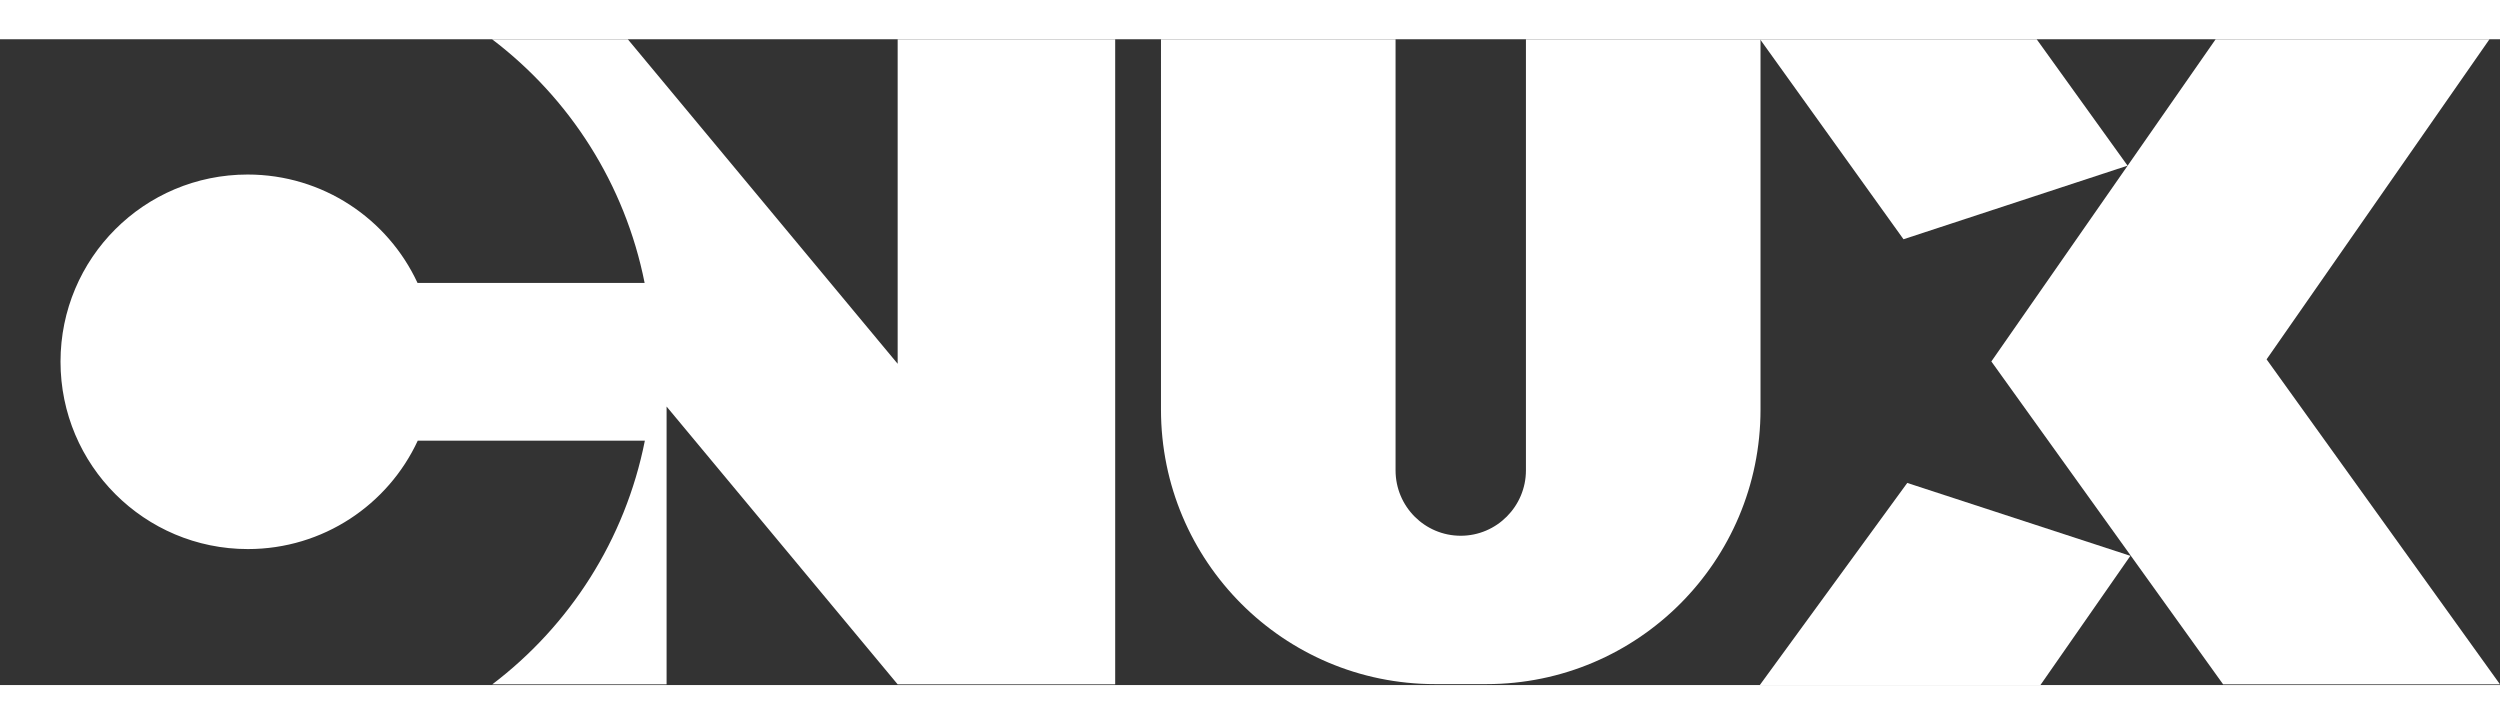
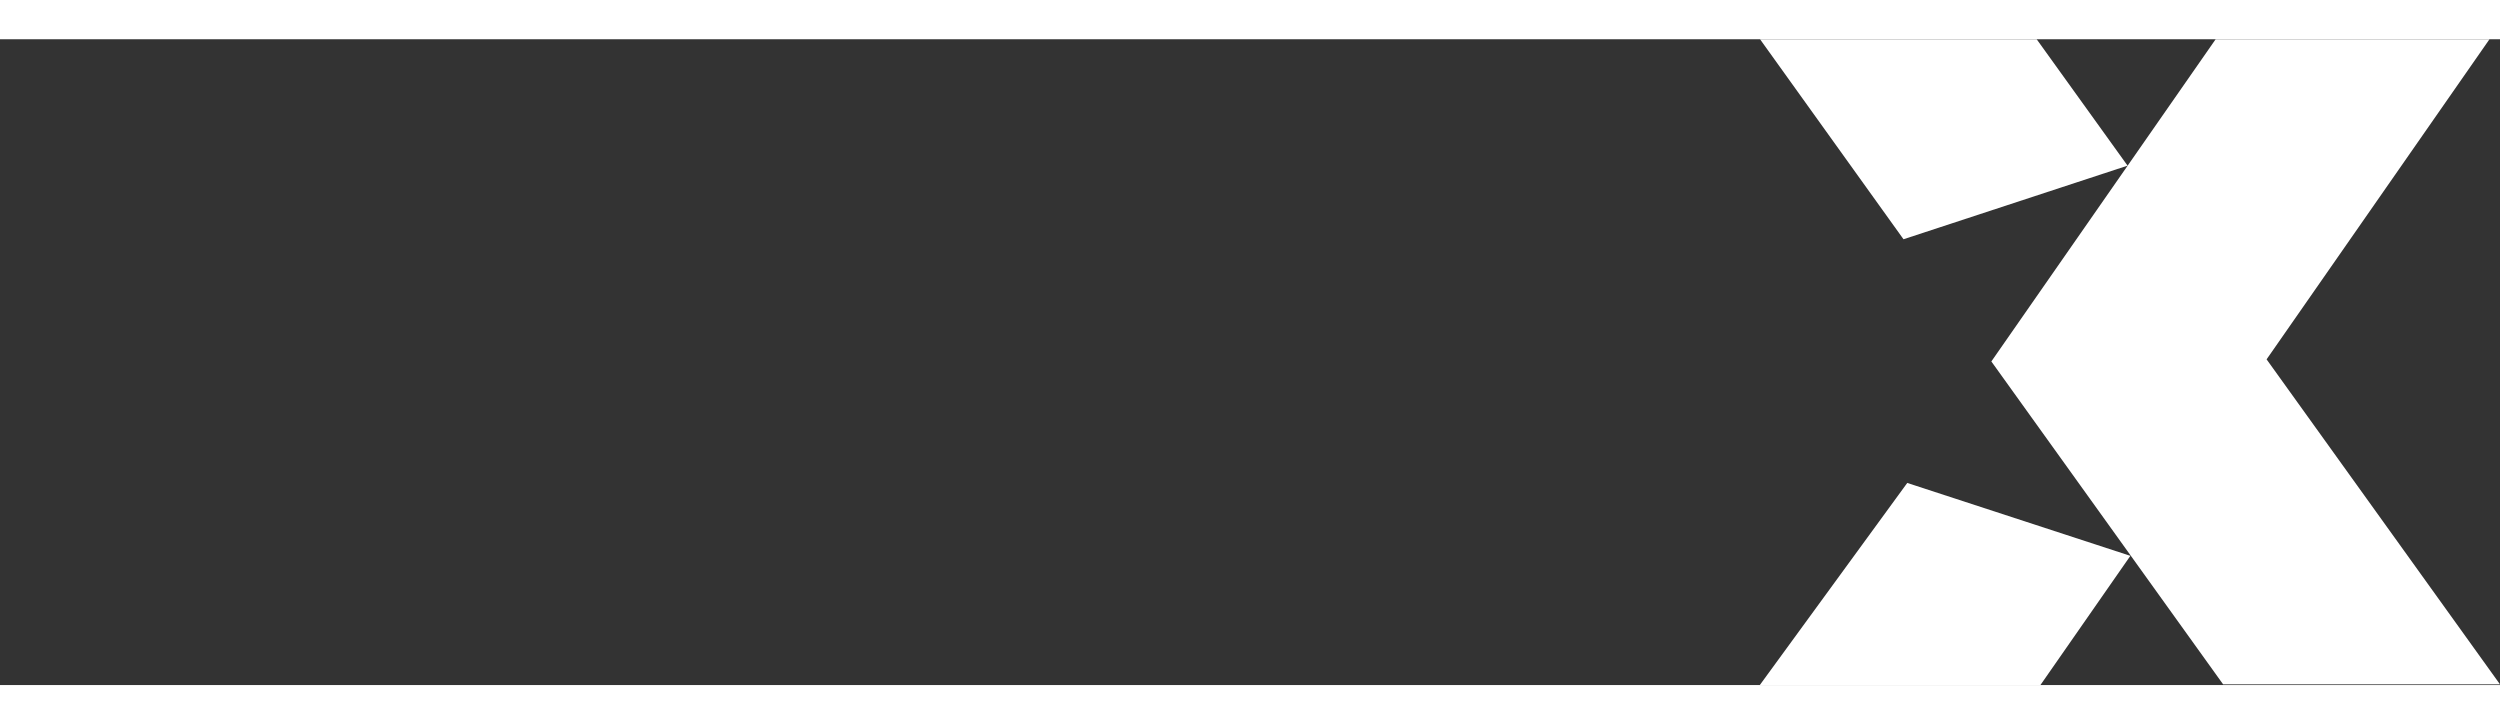
<svg xmlns="http://www.w3.org/2000/svg" width="107" height="31" viewBox="0 0 107 27.64" fill="none">
  <rect x="0" y="0" width="107" height="27.64" fill="#333333" stroke="none" />
  <path class="cls-1" d="M87.17,0l3.89,5.41-9.59,3.15L75.33,0h11.85Zm-5.54,18.99l-6.31,8.65h12.01l3.85-5.53-9.55-3.12Zm25.37,8.62l-9.99-13.91L106.55,0h-11.72l-9.6,13.79,9.92,13.82h11.85Z" fill="white" />
-   <path class="cls-1" d="M21.07,0h5.8s11.55,13.89,11.55,13.89V0h9.31V27.61h-9.31l-9.89-11.89v11.89h-7.46c3.31-2.51,5.69-6.19,6.53-10.43h-9.72c-1.27,2.74-4.05,4.64-7.27,4.64-4.43,0-8.02-3.59-8.02-8.02S6.17,5.79,10.6,5.79c3.22,0,6,1.9,7.27,4.64h9.72c-.84-4.23-3.21-7.91-6.53-10.43m44.25,0V18.45c0,1.54-1.25,2.8-2.79,2.8h0c-1.54,0-2.79-1.25-2.79-2.8V0h-10.04V15.85c0,6.49,5.25,11.75,11.73,11.75h2.2c6.48,0,11.73-5.26,11.73-11.75V0h-10.04Z" fill="white" />
</svg>